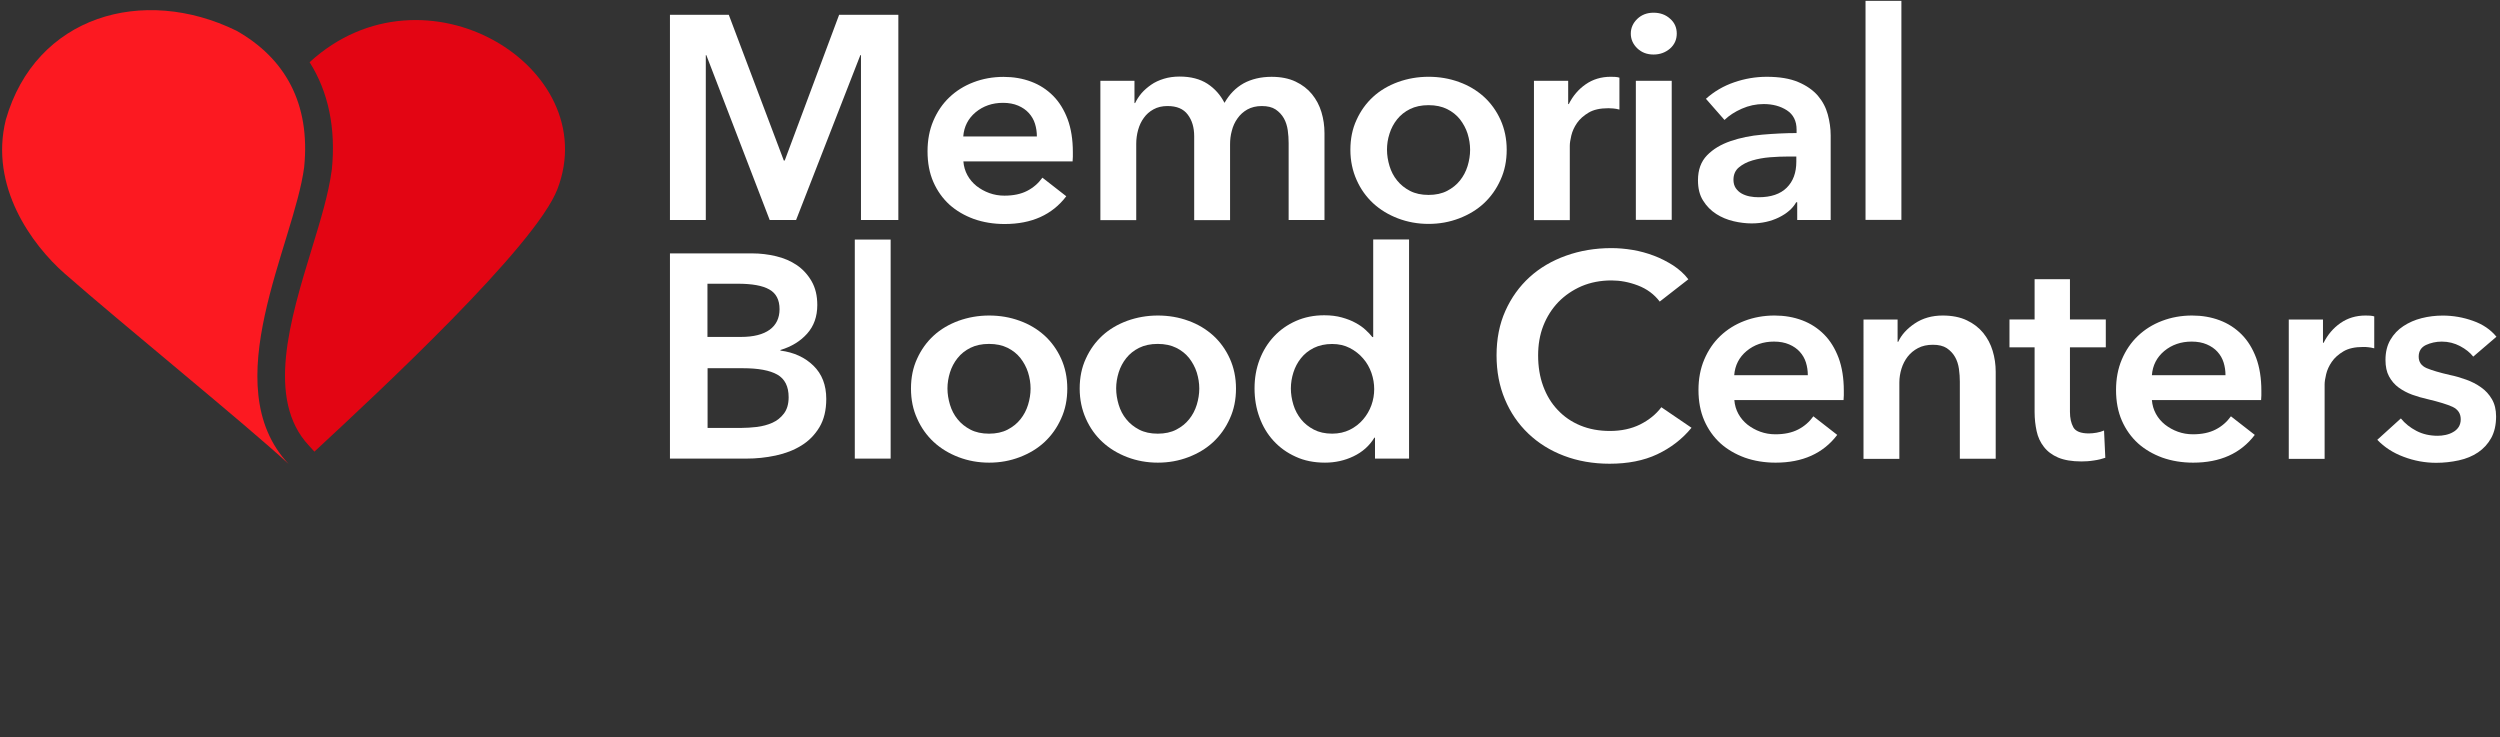
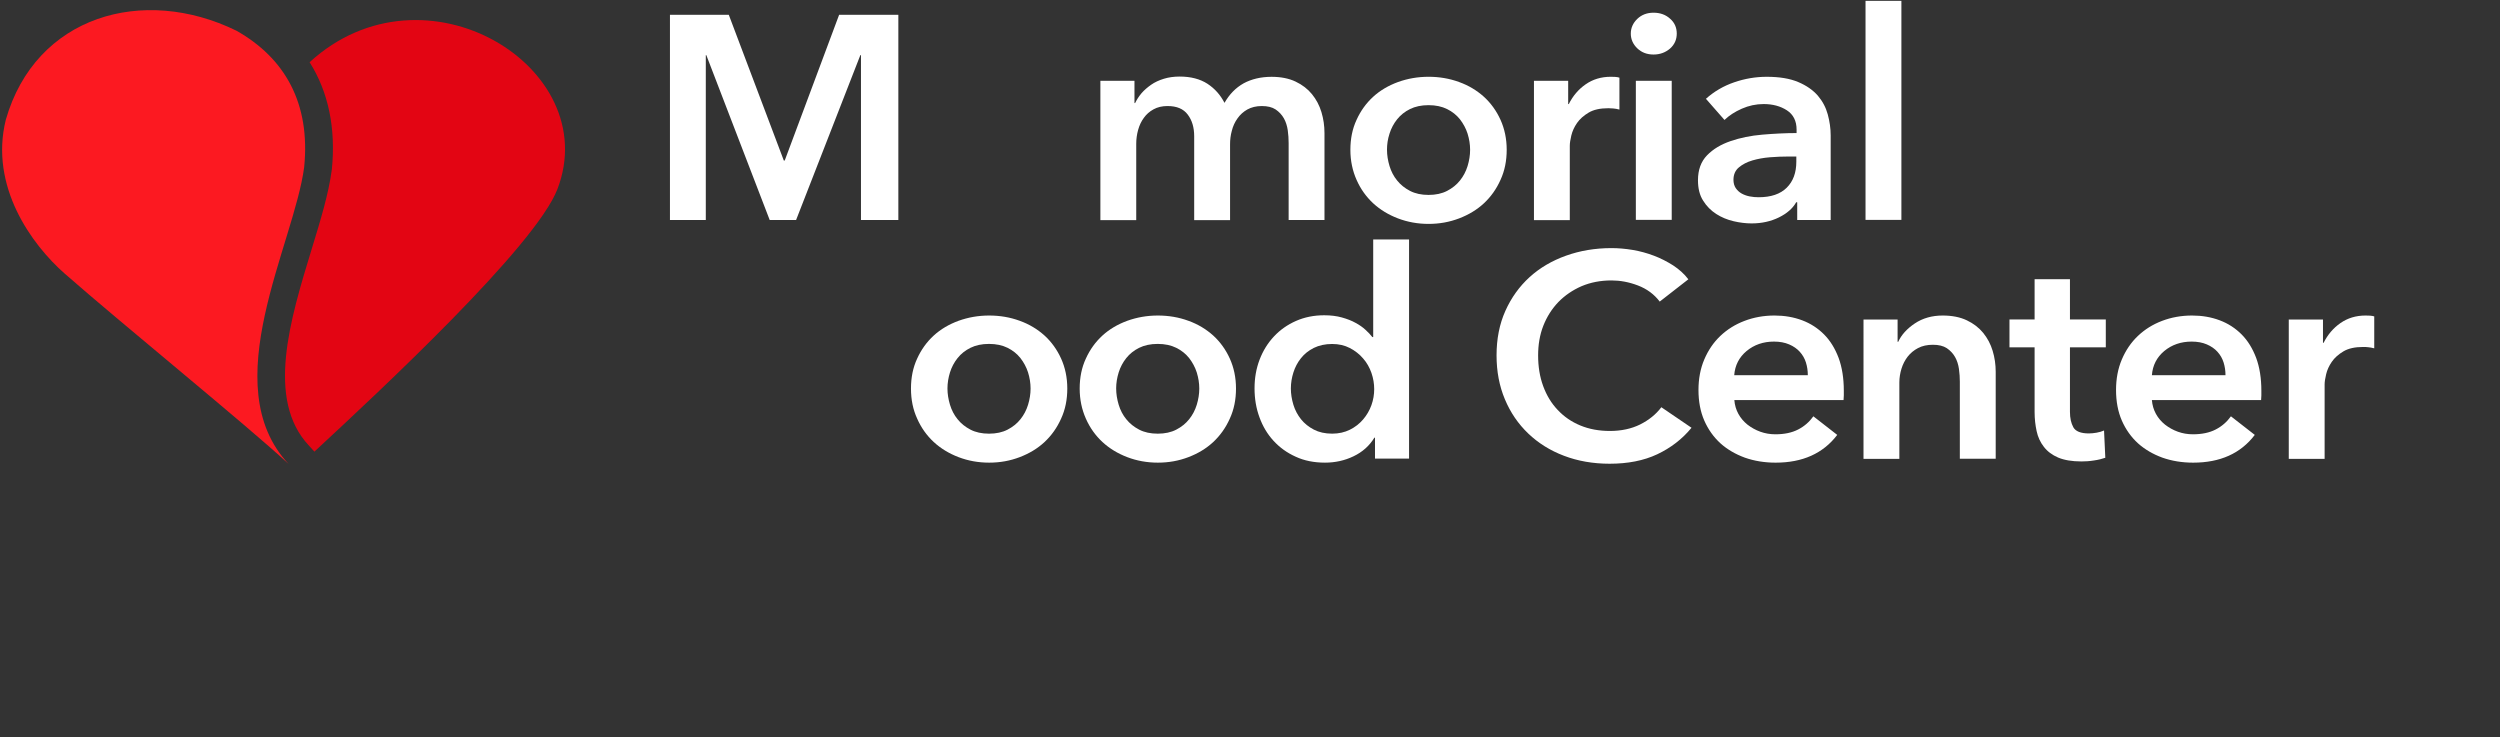
<svg xmlns="http://www.w3.org/2000/svg" xmlns:ns1="http://sodipodi.sourceforge.net/DTD/sodipodi-0.dtd" xmlns:ns2="http://www.inkscape.org/namespaces/inkscape" width="156" height="46" viewBox="0 0 156 46" fill="none" version="1.1" id="svg46" ns1:docname="memorial.svg" ns2:version="1.1.2 (b8e25be8, 2022-02-05)">
  <rect x="0" y="0" width="156" height="46" fill="#333333" stroke="none" />
  <defs id="defs50" />
  <ns1:namedview id="namedview48" pagecolor="#505050" bordercolor="#ffffff" borderopacity="1" ns2:pageshadow="0" ns2:pageopacity="0" ns2:pagecheckerboard="1" showgrid="false" height="46px" ns2:zoom="7.224359" ns2:cx="78" ns2:cy="14.534161" ns2:window-width="1296" ns2:window-height="966" ns2:window-x="0" ns2:window-y="38" ns2:window-maximized="0" ns2:current-layer="svg46" />
  <path d="m 41.797,0.922 h 3.679 l 3.435,9.097 h 0.055 l 3.396,-9.097 h 3.695 V 13.728 H 53.725 V 3.44 H 53.686 L 49.676,13.728 H 48.029 L 44.074,3.44 H 44.042 V 13.728 H 41.805 V 0.922 Z" fill="#ffffff" id="path2" />
-   <path d="m 66.946,9.492 c 0,0.099 0,0.191 0,0.29 0,0.099 -0.008,0.191 -0.016,0.29 H 60.115 c 0.024,0.313 0.11,0.603 0.252,0.862 0.142,0.26 0.331,0.481 0.567,0.672 0.236,0.183 0.504,0.336 0.804,0.443 0.299,0.107 0.607,0.16 0.938,0.16 0.559,0 1.032,-0.099 1.418,-0.298 0.386,-0.199 0.701,-0.473 0.953,-0.824 l 1.489,1.16 c -0.882,1.16 -2.167,1.732 -3.845,1.732 -0.693,0 -1.339,-0.107 -1.922,-0.313 -0.583,-0.214 -1.095,-0.511 -1.521,-0.893 -0.425,-0.389 -0.764,-0.862 -1.008,-1.419 -0.244,-0.557 -0.362,-1.198 -0.362,-1.908 0,-0.702 0.118,-1.336 0.362,-1.908 0.244,-0.572 0.575,-1.061 1.001,-1.465 0.425,-0.404 0.922,-0.717 1.505,-0.939 0.575,-0.221 1.206,-0.336 1.875,-0.336 0.622,0 1.198,0.099 1.725,0.298 0.528,0.198 0.985,0.496 1.371,0.885 0.386,0.389 0.685,0.878 0.906,1.465 0.213,0.58 0.323,1.267 0.323,2.045 z M 64.701,8.515 c 0,-0.275 -0.039,-0.542 -0.118,-0.794 C 64.504,7.47 64.377,7.249 64.196,7.05 64.023,6.859 63.802,6.707 63.534,6.592 63.267,6.478 62.951,6.417 62.589,6.417 c -0.67,0 -1.237,0.198 -1.71,0.588 -0.465,0.389 -0.725,0.893 -0.772,1.511 z" fill="#ffffff" id="path4" />
  <path d="m 79.339,4.793 c 0.583,0 1.087,0.099 1.505,0.298 0.418,0.198 0.756,0.458 1.024,0.786 0.268,0.328 0.465,0.702 0.591,1.122 0.126,0.42 0.189,0.855 0.189,1.305 V 13.729 H 80.411 V 8.921 c 0,-0.252 -0.016,-0.519 -0.055,-0.794 C 80.316,7.853 80.237,7.601 80.112,7.38 79.985,7.158 79.812,6.975 79.599,6.83 79.379,6.685 79.095,6.617 78.733,6.617 c -0.347,0 -0.646,0.076 -0.898,0.214 -0.252,0.145 -0.457,0.328 -0.615,0.557 -0.165,0.229 -0.284,0.488 -0.354,0.771 -0.079,0.282 -0.11,0.565 -0.11,0.839 V 13.737 H 74.517 V 8.494 c 0,-0.542 -0.134,-0.992 -0.402,-1.343 -0.268,-0.359 -0.685,-0.534 -1.261,-0.534 -0.339,0 -0.63,0.069 -0.875,0.206 C 71.728,6.96 71.531,7.136 71.374,7.357 71.216,7.571 71.098,7.822 71.019,8.105 70.941,8.387 70.901,8.677 70.901,8.967 V 13.737 H 68.664 V 5.044 h 2.127 V 6.433 h 0.039 c 0.102,-0.214 0.236,-0.42 0.402,-0.618 0.165,-0.191 0.37,-0.366 0.599,-0.527 0.229,-0.16 0.496,-0.282 0.796,-0.374 0.299,-0.092 0.63,-0.137 0.985,-0.137 0.693,0 1.276,0.153 1.733,0.45 0.465,0.305 0.811,0.702 1.064,1.191 0.299,-0.527 0.693,-0.939 1.198,-1.221 0.481,-0.259 1.064,-0.404 1.733,-0.404 z" fill="#ffffff" id="path6" />
  <path d="m 84.264,9.347 c 0,-0.687 0.126,-1.313 0.386,-1.87 0.252,-0.557 0.599,-1.038 1.032,-1.435 0.433,-0.397 0.953,-0.702 1.552,-0.923 0.599,-0.214 1.229,-0.328 1.907,-0.328 0.67,0 1.308,0.107 1.907,0.328 0.599,0.214 1.111,0.527 1.552,0.923 0.433,0.397 0.78,0.878 1.032,1.435 0.252,0.557 0.386,1.183 0.386,1.87 0,0.687 -0.126,1.313 -0.386,1.877 -0.252,0.565 -0.599,1.053 -1.032,1.458 -0.433,0.404 -0.953,0.717 -1.552,0.946 -0.599,0.229 -1.229,0.343 -1.907,0.343 -0.67,0 -1.308,-0.115 -1.907,-0.343 -0.599,-0.229 -1.111,-0.542 -1.552,-0.946 -0.433,-0.405 -0.78,-0.885 -1.032,-1.458 -0.252,-0.565 -0.386,-1.19 -0.386,-1.877 z m 2.285,0 c 0,0.336 0.055,0.672 0.158,1.015 0.102,0.336 0.26,0.641 0.473,0.9 0.213,0.267 0.481,0.481 0.804,0.649 0.323,0.168 0.709,0.252 1.158,0.252 0.449,0 0.835,-0.084 1.158,-0.252 0.323,-0.168 0.591,-0.382 0.804,-0.649 0.213,-0.267 0.37,-0.565 0.473,-0.9 0.102,-0.336 0.158,-0.672 0.158,-1.015 0,-0.343 -0.055,-0.672 -0.158,-1.007 C 91.473,8.012 91.307,7.714 91.103,7.447 90.89,7.18 90.622,6.966 90.299,6.806 89.976,6.645 89.59,6.562 89.141,6.562 c -0.449,0 -0.835,0.084 -1.158,0.244 -0.323,0.16 -0.591,0.374 -0.804,0.641 -0.213,0.267 -0.37,0.565 -0.473,0.893 -0.11,0.336 -0.158,0.672 -0.158,1.007 z" fill="#ffffff" id="path8" />
  <path d="m 95.711,5.043 h 2.143 v 1.45 h 0.039 c 0.252,-0.504 0.599,-0.916 1.048,-1.229 0.449,-0.313 0.969,-0.473 1.568,-0.473 0.086,0 0.181,0 0.283,0.008 0.103,0.008 0.189,0.023 0.26,0.046 v 1.992 c -0.149,-0.038 -0.276,-0.061 -0.386,-0.069 -0.11,-0.008 -0.205,-0.015 -0.307,-0.015 -0.512,0 -0.922,0.092 -1.229,0.275 -0.307,0.183 -0.551,0.397 -0.725,0.649 -0.173,0.252 -0.291,0.511 -0.355,0.778 -0.063,0.267 -0.095,0.473 -0.095,0.633 V 13.735 H 95.719 V 5.043 Z" fill="#ffffff" id="path10" />
  <path d="m 101.762,2.098 c 0,-0.351 0.134,-0.656 0.402,-0.916 0.268,-0.259 0.607,-0.389 1.016,-0.389 0.41,0 0.757,0.122 1.033,0.374 0.283,0.244 0.417,0.557 0.417,0.931 0,0.374 -0.142,0.687 -0.417,0.931 -0.284,0.244 -0.623,0.374 -1.033,0.374 -0.409,0 -0.748,-0.13 -1.016,-0.389 -0.268,-0.259 -0.402,-0.565 -0.402,-0.916 z m 0.315,2.946 h 2.238 v 8.677 h -2.238 z" fill="#ffffff" id="path12" />
  <path d="m 112.138,12.621 h -0.055 c -0.22,0.389 -0.583,0.702 -1.079,0.946 -0.496,0.244 -1.064,0.374 -1.702,0.374 -0.362,0 -0.741,-0.046 -1.127,-0.137 -0.394,-0.092 -0.756,-0.244 -1.079,-0.45 -0.331,-0.214 -0.607,-0.488 -0.819,-0.832 -0.221,-0.343 -0.323,-0.771 -0.323,-1.274 0,-0.649 0.189,-1.168 0.567,-1.557 0.378,-0.389 0.867,-0.679 1.465,-0.885 0.599,-0.206 1.261,-0.343 1.986,-0.404 0.725,-0.061 1.442,-0.099 2.135,-0.099 V 8.088 c 0,-0.542 -0.205,-0.946 -0.607,-1.206 -0.402,-0.259 -0.882,-0.389 -1.449,-0.389 -0.473,0 -0.93,0.099 -1.363,0.29 -0.434,0.191 -0.796,0.427 -1.08,0.702 L 106.45,6.165 c 0.512,-0.458 1.095,-0.801 1.765,-1.03 0.662,-0.229 1.339,-0.343 2.025,-0.343 0.795,0 1.449,0.107 1.969,0.328 0.512,0.214 0.922,0.504 1.222,0.847 0.299,0.351 0.504,0.74 0.622,1.175 0.118,0.435 0.181,0.87 0.181,1.305 v 5.281 h -2.088 V 12.621 Z m -0.039,-2.854 h -0.504 c -0.363,0 -0.741,0.015 -1.143,0.046 -0.394,0.031 -0.764,0.099 -1.103,0.198 -0.338,0.099 -0.614,0.244 -0.843,0.435 -0.22,0.183 -0.338,0.443 -0.338,0.771 0,0.206 0.047,0.374 0.141,0.519 0.095,0.137 0.213,0.252 0.363,0.336 0.149,0.084 0.315,0.145 0.504,0.183 0.189,0.038 0.378,0.053 0.559,0.053 0.773,0 1.356,-0.198 1.757,-0.595 0.402,-0.397 0.599,-0.939 0.599,-1.626 V 9.767 Z" fill="#ffffff" id="path14" />
  <path d="m 116.409,0.053 h 2.238 V 13.721 h -2.238 z" fill="#ffffff" id="path16" />
-   <path d="m 41.797,15.812 h 5.153 c 0.496,0 0.993,0.061 1.473,0.175 0.488,0.115 0.914,0.298 1.3,0.557 0.378,0.26 0.685,0.595 0.922,1.007 0.236,0.412 0.354,0.9 0.354,1.48 0,0.725 -0.213,1.32 -0.638,1.793 -0.425,0.473 -0.977,0.809 -1.662,1.015 v 0.038 c 0.835,0.107 1.521,0.42 2.056,0.939 0.536,0.519 0.804,1.213 0.804,2.076 0,0.702 -0.142,1.29 -0.425,1.763 -0.284,0.473 -0.662,0.862 -1.127,1.145 -0.465,0.29 -1.001,0.496 -1.607,0.626 -0.607,0.13 -1.213,0.191 -1.836,0.191 H 41.805 V 15.812 Z m 2.356,5.212 h 2.088 c 0.78,0 1.379,-0.153 1.788,-0.45 0.41,-0.298 0.615,-0.733 0.615,-1.282 0,-0.58 -0.213,-0.992 -0.638,-1.229 -0.425,-0.244 -1.079,-0.359 -1.978,-0.359 h -1.883 v 3.32 z m 0,5.678 h 2.112 c 0.299,0 0.622,-0.023 0.969,-0.061 0.347,-0.046 0.67,-0.13 0.961,-0.26 0.291,-0.13 0.536,-0.328 0.725,-0.58 0.189,-0.252 0.291,-0.588 0.291,-1.015 0,-0.671 -0.236,-1.145 -0.709,-1.412 -0.473,-0.267 -1.19,-0.397 -2.143,-0.397 h -2.206 z" fill="#ffffff" id="path18" />
-   <path d="m 53.339,14.949 h 2.237 v 13.668 h -2.237 z" fill="#ffffff" id="path20" />
  <path d="m 56.845,24.245 c 0,-0.687 0.126,-1.313 0.386,-1.87 0.252,-0.557 0.599,-1.038 1.032,-1.435 0.433,-0.397 0.953,-0.702 1.552,-0.923 0.599,-0.214 1.229,-0.328 1.907,-0.328 0.67,0 1.308,0.107 1.907,0.328 0.599,0.214 1.111,0.527 1.552,0.923 0.433,0.397 0.78,0.878 1.032,1.435 0.252,0.557 0.386,1.183 0.386,1.87 0,0.687 -0.126,1.313 -0.386,1.877 -0.252,0.565 -0.599,1.053 -1.032,1.458 -0.433,0.405 -0.953,0.717 -1.552,0.946 -0.599,0.229 -1.229,0.343 -1.907,0.343 -0.67,0 -1.308,-0.114 -1.907,-0.343 -0.599,-0.229 -1.111,-0.542 -1.552,-0.946 -0.433,-0.405 -0.78,-0.885 -1.032,-1.458 -0.26,-0.565 -0.386,-1.191 -0.386,-1.877 z m 2.277,0 c 0,0.336 0.055,0.672 0.158,1.015 0.102,0.336 0.26,0.641 0.473,0.9 0.213,0.267 0.481,0.481 0.804,0.649 0.323,0.168 0.709,0.252 1.158,0.252 0.449,0 0.835,-0.084 1.158,-0.252 0.323,-0.168 0.591,-0.382 0.804,-0.649 0.213,-0.267 0.37,-0.565 0.473,-0.9 0.102,-0.336 0.158,-0.672 0.158,-1.015 0,-0.343 -0.055,-0.672 -0.158,-1.007 C 64.046,22.91 63.881,22.612 63.676,22.345 63.463,22.078 63.196,21.864 62.873,21.704 62.55,21.544 62.163,21.46 61.714,21.46 c -0.449,0 -0.835,0.084 -1.158,0.244 -0.323,0.16 -0.591,0.374 -0.804,0.641 -0.213,0.267 -0.37,0.565 -0.473,0.893 -0.102,0.328 -0.158,0.664 -0.158,1.007 z" fill="#ffffff" id="path22" />
  <path d="m 67.372,24.245 c 0,-0.687 0.126,-1.313 0.386,-1.87 0.252,-0.557 0.599,-1.038 1.032,-1.435 0.433,-0.397 0.953,-0.702 1.552,-0.923 0.599,-0.214 1.229,-0.328 1.907,-0.328 0.67,0 1.308,0.107 1.907,0.328 0.599,0.214 1.111,0.527 1.552,0.923 0.433,0.397 0.78,0.878 1.032,1.435 0.252,0.557 0.386,1.183 0.386,1.87 0,0.687 -0.126,1.313 -0.386,1.877 -0.252,0.565 -0.599,1.053 -1.032,1.458 -0.433,0.405 -0.953,0.717 -1.552,0.946 -0.599,0.229 -1.229,0.343 -1.907,0.343 -0.67,0 -1.308,-0.114 -1.907,-0.343 -0.599,-0.229 -1.111,-0.542 -1.552,-0.946 -0.433,-0.405 -0.78,-0.885 -1.032,-1.458 -0.252,-0.565 -0.386,-1.191 -0.386,-1.877 z m 2.277,0 c 0,0.336 0.055,0.672 0.158,1.015 0.102,0.336 0.26,0.641 0.473,0.9 0.213,0.267 0.481,0.481 0.804,0.649 0.323,0.168 0.709,0.252 1.158,0.252 0.449,0 0.835,-0.084 1.158,-0.252 0.323,-0.168 0.591,-0.382 0.804,-0.649 0.213,-0.267 0.37,-0.565 0.473,-0.9 0.102,-0.336 0.158,-0.672 0.158,-1.015 0,-0.343 -0.055,-0.672 -0.158,-1.007 C 74.573,22.91 74.407,22.612 74.203,22.345 73.99,22.078 73.722,21.864 73.399,21.704 73.076,21.544 72.69,21.46 72.241,21.46 c -0.449,0 -0.835,0.084 -1.158,0.244 -0.323,0.16 -0.591,0.374 -0.804,0.641 -0.213,0.267 -0.37,0.565 -0.473,0.893 -0.102,0.328 -0.158,0.664 -0.158,1.007 z" fill="#ffffff" id="path24" />
  <path d="m 87.927,28.617 h -2.127 v -1.305 h -0.039 c -0.307,0.504 -0.741,0.893 -1.3,1.16 -0.552,0.267 -1.15,0.397 -1.781,0.397 -0.685,0 -1.3,-0.122 -1.836,-0.374 -0.544,-0.244 -1.001,-0.58 -1.379,-0.992 -0.378,-0.412 -0.67,-0.9 -0.875,-1.465 -0.205,-0.557 -0.307,-1.16 -0.307,-1.801 0,-0.641 0.102,-1.236 0.315,-1.794 0.213,-0.557 0.512,-1.038 0.898,-1.45 0.386,-0.412 0.843,-0.733 1.379,-0.969 0.536,-0.236 1.119,-0.351 1.757,-0.351 0.41,0 0.78,0.046 1.103,0.137 0.323,0.091 0.607,0.198 0.851,0.336 0.244,0.13 0.449,0.275 0.622,0.435 0.173,0.16 0.315,0.305 0.425,0.45 h 0.055 v -6.09 h 2.237 v 13.676 m -7.375,-4.373 c 0,0.336 0.055,0.672 0.158,1.015 0.102,0.336 0.268,0.641 0.473,0.9 0.213,0.267 0.481,0.481 0.804,0.649 0.323,0.168 0.701,0.252 1.142,0.252 0.41,0 0.78,-0.084 1.103,-0.244 0.323,-0.16 0.599,-0.374 0.827,-0.641 0.229,-0.267 0.402,-0.565 0.52,-0.893 0.118,-0.328 0.173,-0.664 0.173,-1 0,-0.336 -0.055,-0.672 -0.173,-1.015 -0.118,-0.336 -0.291,-0.641 -0.52,-0.901 -0.228,-0.267 -0.504,-0.481 -0.827,-0.649 -0.323,-0.168 -0.693,-0.252 -1.103,-0.252 -0.433,0 -0.819,0.084 -1.142,0.244 -0.323,0.16 -0.591,0.374 -0.804,0.641 -0.213,0.267 -0.37,0.565 -0.473,0.893 -0.102,0.321 -0.158,0.656 -0.158,1" fill="#ffffff" id="path26" />
  <path d="m 103.567,18.819 c -0.347,-0.458 -0.804,-0.794 -1.363,-1.007 -0.56,-0.214 -1.111,-0.313 -1.647,-0.313 -0.686,0 -1.308,0.122 -1.867,0.359 -0.559,0.244 -1.04,0.572 -1.45,0.992 -0.402,0.42 -0.717,0.916 -0.938,1.48 -0.221,0.565 -0.323,1.183 -0.323,1.847 0,0.702 0.102,1.335 0.315,1.915 0.213,0.58 0.512,1.076 0.906,1.488 0.394,0.42 0.859,0.74 1.41,0.969 0.552,0.229 1.166,0.343 1.851,0.343 0.709,0 1.34,-0.137 1.883,-0.405 0.544,-0.275 0.985,-0.626 1.324,-1.076 l 1.883,1.282 c -0.583,0.71 -1.3,1.259 -2.143,1.656 -0.843,0.397 -1.836,0.588 -2.97,0.588 -1.032,0 -1.986,-0.168 -2.845,-0.496 -0.867,-0.328 -1.607,-0.794 -2.23,-1.389 -0.622,-0.595 -1.111,-1.305 -1.458,-2.137 -0.347,-0.824 -0.52,-1.74 -0.52,-2.74 0,-1.023 0.181,-1.954 0.551,-2.778 0.37,-0.824 0.875,-1.526 1.513,-2.106 0.638,-0.58 1.395,-1.023 2.269,-1.336 0.875,-0.313 1.82,-0.473 2.837,-0.473 0.425,0 0.867,0.038 1.324,0.114 0.457,0.076 0.898,0.199 1.323,0.359 0.426,0.16 0.82,0.366 1.198,0.603 0.37,0.244 0.693,0.527 0.953,0.87 z" fill="#ffffff" id="path28" />
  <path d="m 115.054,24.383 c 0,0.099 0,0.191 0,0.29 0,0.099 -0.008,0.191 -0.016,0.29 h -6.815 c 0.024,0.313 0.11,0.603 0.252,0.862 0.142,0.26 0.331,0.481 0.567,0.672 0.237,0.183 0.505,0.336 0.804,0.443 0.299,0.107 0.607,0.16 0.938,0.16 0.559,0 1.032,-0.099 1.418,-0.298 0.386,-0.198 0.701,-0.473 0.953,-0.824 l 1.489,1.16 c -0.882,1.16 -2.167,1.732 -3.845,1.732 -0.693,0 -1.339,-0.107 -1.922,-0.313 -0.583,-0.214 -1.095,-0.511 -1.521,-0.893 -0.425,-0.389 -0.764,-0.862 -1.008,-1.419 -0.244,-0.557 -0.363,-1.198 -0.363,-1.908 0,-0.702 0.119,-1.335 0.363,-1.908 0.244,-0.572 0.575,-1.061 1,-1.465 0.426,-0.404 0.922,-0.717 1.505,-0.939 0.575,-0.221 1.206,-0.336 1.875,-0.336 0.623,0 1.198,0.099 1.726,0.298 0.528,0.198 0.985,0.496 1.371,0.885 0.386,0.389 0.685,0.878 0.906,1.465 0.213,0.58 0.323,1.267 0.323,2.045 z m -2.246,-0.969 c 0,-0.275 -0.039,-0.542 -0.118,-0.794 -0.079,-0.252 -0.205,-0.473 -0.386,-0.672 -0.173,-0.191 -0.394,-0.343 -0.662,-0.458 -0.268,-0.115 -0.583,-0.175 -0.945,-0.175 -0.67,0 -1.237,0.198 -1.71,0.588 -0.465,0.389 -0.725,0.893 -0.772,1.511 z" fill="#ffffff" id="path30" />
  <path d="m 116.283,19.941 h 2.127 v 1.389 h 0.039 c 0.197,-0.435 0.544,-0.817 1.032,-1.145 0.489,-0.328 1.072,-0.496 1.742,-0.496 0.583,0 1.087,0.099 1.505,0.298 0.417,0.198 0.756,0.458 1.024,0.786 0.268,0.328 0.465,0.702 0.591,1.122 0.126,0.42 0.189,0.855 0.189,1.305 v 5.426 h -2.238 v -4.808 c 0,-0.252 -0.016,-0.519 -0.055,-0.794 -0.039,-0.275 -0.118,-0.527 -0.244,-0.748 -0.126,-0.221 -0.3,-0.405 -0.512,-0.549 -0.221,-0.145 -0.512,-0.214 -0.867,-0.214 -0.362,0 -0.67,0.069 -0.93,0.206 -0.26,0.137 -0.472,0.313 -0.646,0.534 -0.165,0.214 -0.299,0.466 -0.386,0.748 -0.086,0.282 -0.134,0.572 -0.134,0.862 v 4.77 h -2.237 z" fill="#ffffff" id="path32" />
  <path d="m 125.391,21.673 v -1.74 h 1.568 v -2.511 h 2.206 v 2.511 h 2.237 v 1.74 h -2.237 v 4.029 c 0,0.389 0.07,0.702 0.212,0.962 0.142,0.252 0.465,0.382 0.962,0.382 0.149,0 0.307,-0.015 0.488,-0.046 0.173,-0.03 0.331,-0.076 0.465,-0.137 l 0.079,1.702 c -0.197,0.069 -0.434,0.13 -0.709,0.168 -0.276,0.046 -0.536,0.061 -0.78,0.061 -0.599,0 -1.08,-0.084 -1.458,-0.244 -0.37,-0.16 -0.67,-0.382 -0.89,-0.672 -0.221,-0.282 -0.371,-0.611 -0.449,-0.977 -0.079,-0.366 -0.126,-0.763 -0.126,-1.183 v -4.045 z" fill="#ffffff" id="path34" />
  <path d="m 141.109,24.383 c 0,0.099 0,0.191 0,0.29 0,0.099 -0.008,0.191 -0.016,0.29 h -6.815 c 0.024,0.313 0.11,0.603 0.252,0.862 0.142,0.26 0.331,0.481 0.568,0.672 0.236,0.183 0.504,0.336 0.803,0.443 0.3,0.107 0.607,0.16 0.938,0.16 0.559,0 1.032,-0.099 1.418,-0.298 0.386,-0.198 0.701,-0.473 0.953,-0.824 l 1.489,1.16 c -0.882,1.16 -2.166,1.732 -3.845,1.732 -0.693,0 -1.339,-0.107 -1.922,-0.313 -0.583,-0.214 -1.095,-0.511 -1.521,-0.893 -0.425,-0.389 -0.764,-0.862 -1.008,-1.419 -0.244,-0.557 -0.362,-1.198 -0.362,-1.908 0,-0.702 0.118,-1.335 0.362,-1.908 0.244,-0.572 0.575,-1.061 1.001,-1.465 0.425,-0.404 0.921,-0.717 1.504,-0.939 0.576,-0.221 1.206,-0.336 1.876,-0.336 0.622,0 1.197,0.099 1.725,0.298 0.528,0.198 0.985,0.496 1.371,0.885 0.386,0.389 0.685,0.878 0.906,1.465 0.213,0.58 0.323,1.267 0.323,2.045 z m -2.238,-0.969 c 0,-0.275 -0.039,-0.542 -0.118,-0.794 -0.079,-0.252 -0.205,-0.473 -0.386,-0.672 -0.173,-0.191 -0.394,-0.343 -0.662,-0.458 -0.267,-0.115 -0.583,-0.175 -0.945,-0.175 -0.67,0 -1.237,0.198 -1.71,0.588 -0.465,0.389 -0.725,0.893 -0.772,1.511 z" fill="#ffffff" id="path36" />
  <path d="m 142.811,19.941 h 2.143 v 1.45 h 0.039 c 0.253,-0.504 0.599,-0.916 1.048,-1.229 0.449,-0.313 0.969,-0.473 1.568,-0.473 0.087,0 0.181,0 0.284,0.008 0.102,0.008 0.189,0.023 0.26,0.046 v 1.992 c -0.15,-0.038 -0.276,-0.061 -0.386,-0.069 -0.103,-0.015 -0.205,-0.015 -0.307,-0.015 -0.513,0 -0.922,0.091 -1.23,0.275 -0.307,0.183 -0.551,0.397 -0.724,0.649 -0.174,0.252 -0.292,0.511 -0.355,0.778 -0.063,0.267 -0.095,0.473 -0.095,0.633 v 4.648 h -2.237 v -8.692 z" fill="#ffffff" id="path38" />
-   <path d="m 154.33,22.254 c -0.197,-0.252 -0.473,-0.473 -0.82,-0.656 -0.346,-0.183 -0.725,-0.282 -1.142,-0.282 -0.363,0 -0.693,0.076 -0.993,0.214 -0.299,0.145 -0.449,0.389 -0.449,0.725 0,0.336 0.165,0.572 0.496,0.717 0.331,0.137 0.812,0.282 1.45,0.427 0.339,0.069 0.678,0.168 1.016,0.29 0.339,0.122 0.654,0.282 0.93,0.481 0.284,0.198 0.504,0.443 0.678,0.74 0.173,0.298 0.26,0.656 0.26,1.076 0,0.527 -0.103,0.977 -0.308,1.351 -0.204,0.366 -0.48,0.664 -0.819,0.893 -0.339,0.229 -0.741,0.397 -1.198,0.496 -0.456,0.099 -0.921,0.153 -1.41,0.153 -0.693,0 -1.371,-0.122 -2.033,-0.374 -0.661,-0.244 -1.205,-0.603 -1.646,-1.061 l 1.473,-1.335 c 0.252,0.313 0.575,0.572 0.969,0.778 0.394,0.206 0.843,0.305 1.324,0.305 0.157,0 0.323,-0.015 0.496,-0.053 0.174,-0.038 0.323,-0.092 0.465,-0.175 0.142,-0.076 0.26,-0.183 0.347,-0.313 0.086,-0.13 0.134,-0.298 0.134,-0.488 0,-0.359 -0.174,-0.618 -0.512,-0.778 -0.339,-0.153 -0.859,-0.313 -1.537,-0.473 -0.339,-0.076 -0.662,-0.168 -0.977,-0.282 -0.315,-0.115 -0.599,-0.267 -0.851,-0.45 -0.252,-0.183 -0.449,-0.42 -0.598,-0.695 -0.15,-0.275 -0.221,-0.618 -0.221,-1.03 0,-0.481 0.102,-0.9 0.307,-1.252 0.205,-0.351 0.473,-0.633 0.812,-0.855 0.338,-0.221 0.717,-0.389 1.142,-0.496 0.426,-0.107 0.859,-0.16 1.308,-0.16 0.646,0 1.276,0.107 1.891,0.328 0.614,0.214 1.103,0.549 1.465,0.992 z" fill="#ffffff" id="path40" />
  <path d="M 18.003,28.945 C 13.394,24.038 18.35,15.246 18.98,10.431 19.382,6.432 17.767,3.616 14.749,1.914 8.927,-0.932 2.222,0.983 0.363,7.47 -0.67,11.637 1.986,15.269 4.034,17.07 7.643,20.238 15.253,26.412 18.003,28.945 Z" fill="#fc1921" id="path42" />
  <path d="m 20.705,10.591 c 0,0.015 0,0.03 -0.008,0.046 -0.189,1.442 -0.701,3.121 -1.245,4.899 -1.347,4.403 -2.876,9.395 -0.173,12.272 0.126,0.137 0.229,0.252 0.339,0.374 4.034,-3.739 13.796,-12.813 15.167,-16.385 2.915,-7.601 -8.304,-14.477 -15.466,-7.914 1.174,1.854 1.647,4.121 1.387,6.708" fill="#e30513" id="path44" />
</svg>